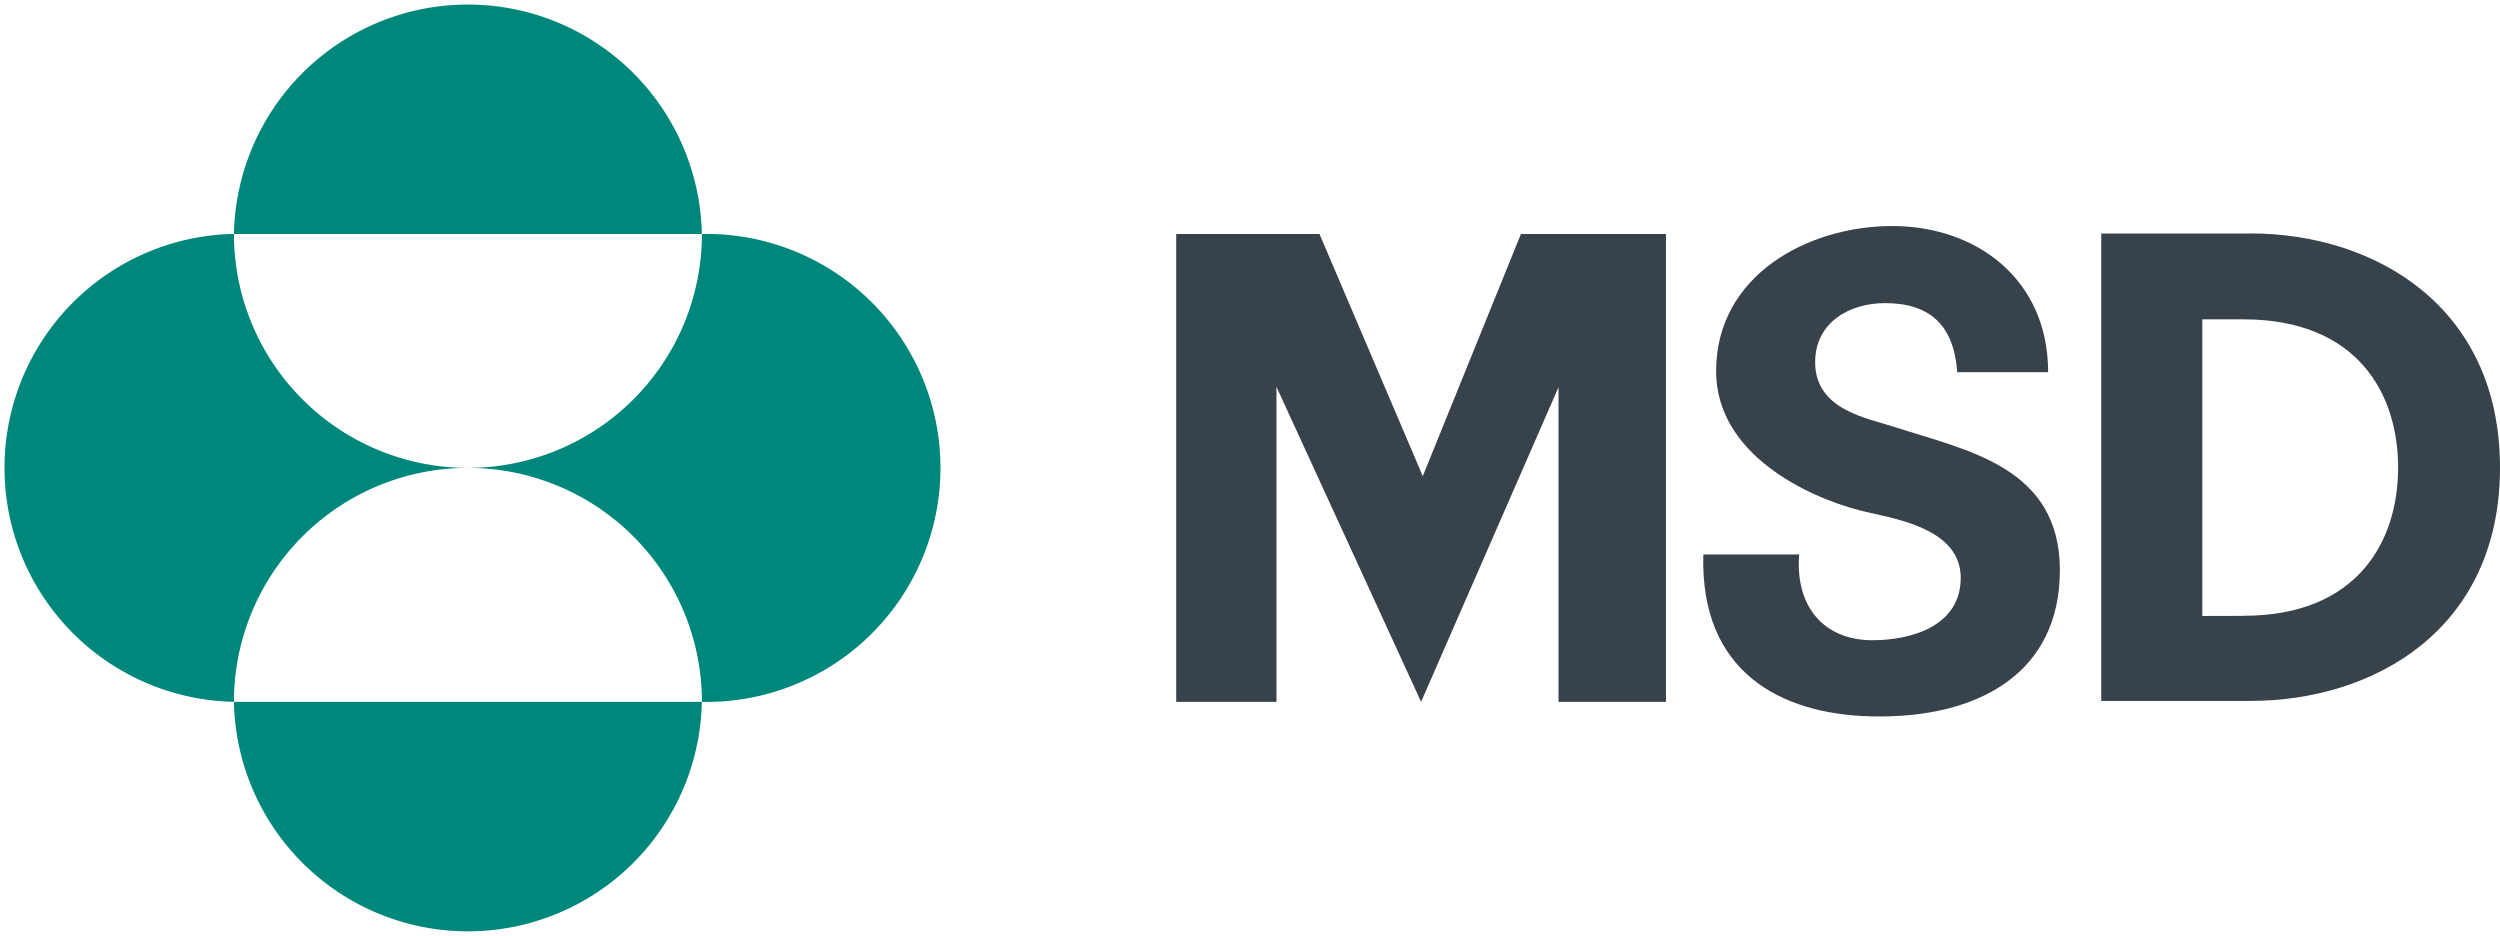
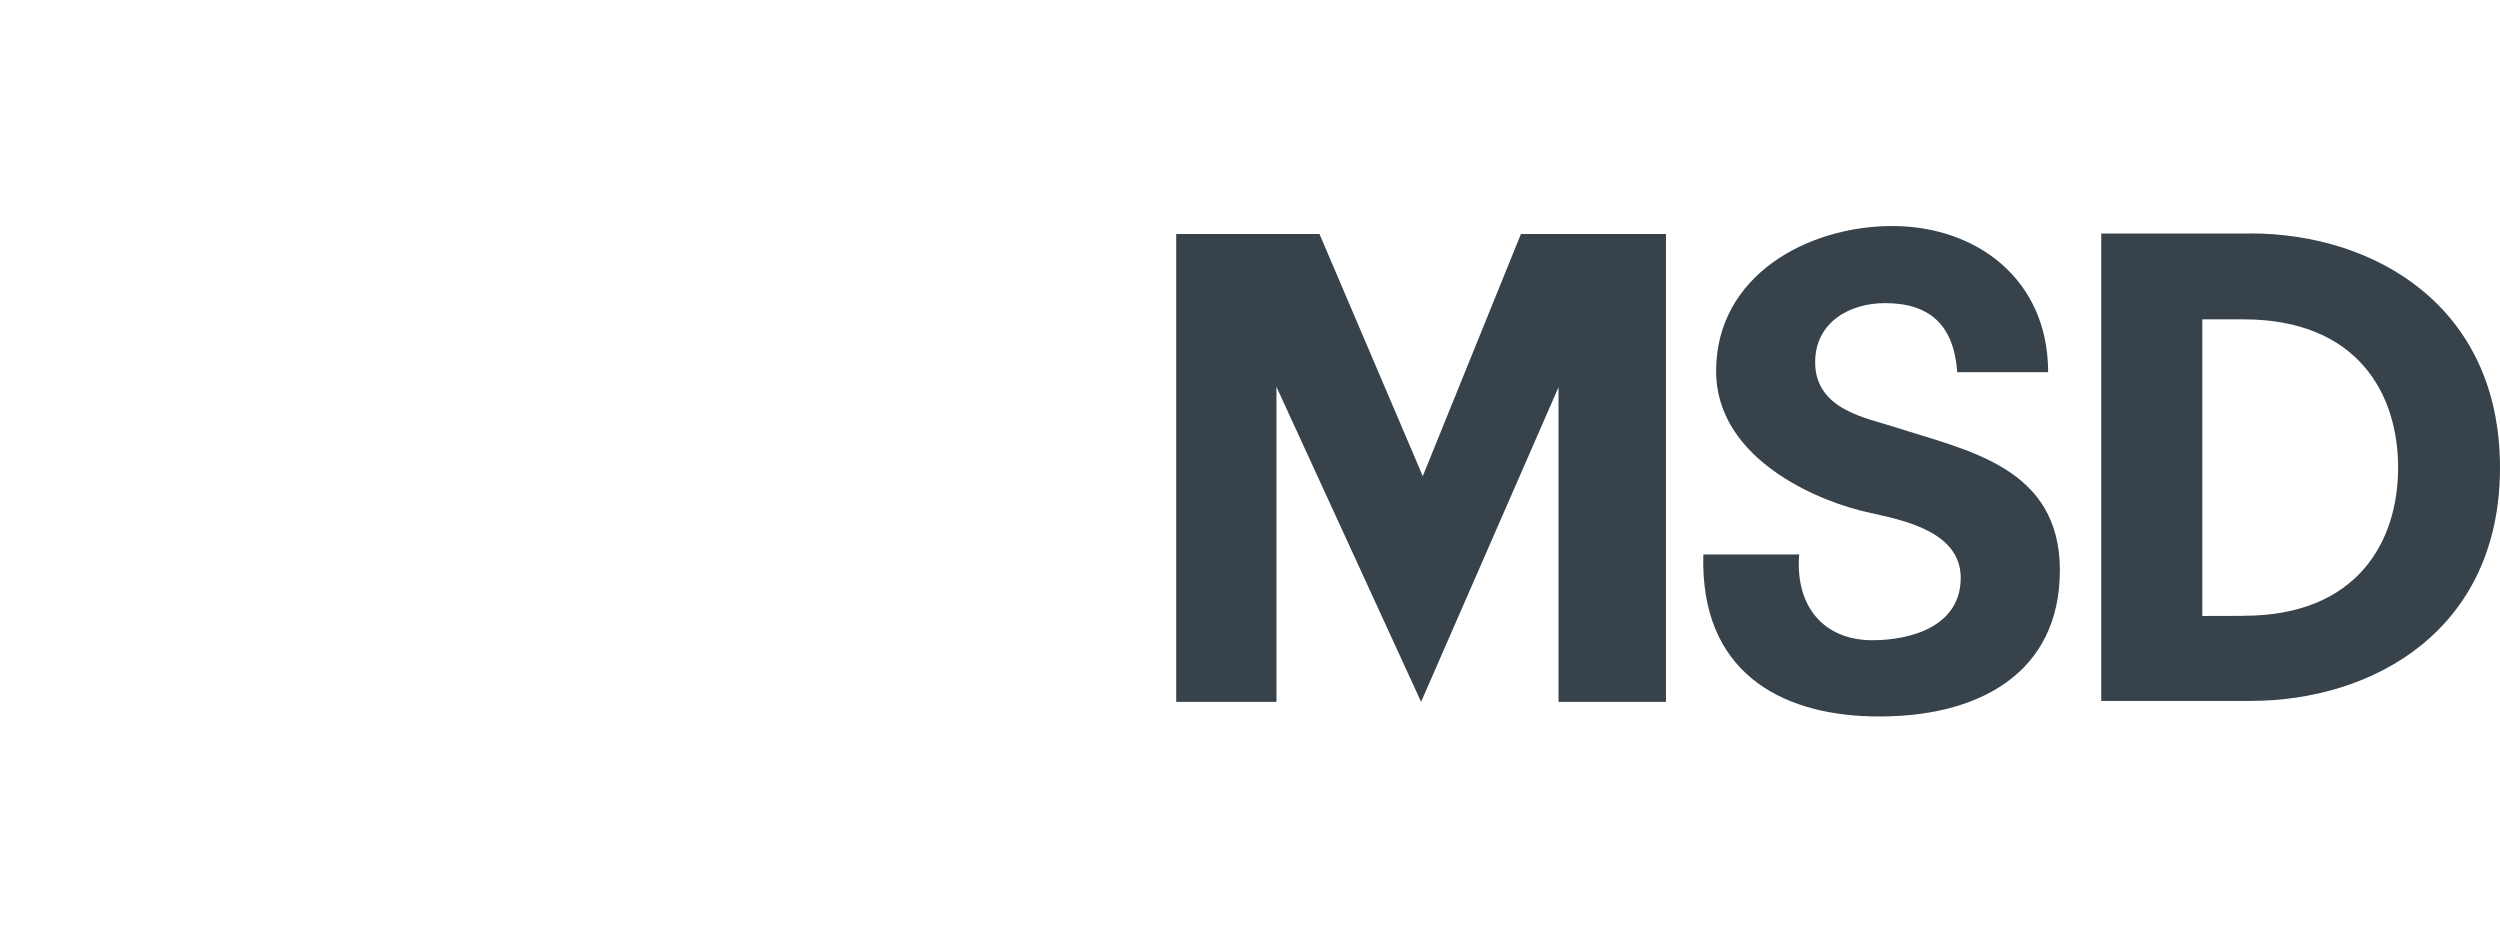
<svg xmlns="http://www.w3.org/2000/svg" id="Group_15" data-name="Group 15" width="169.877" height="63.586" viewBox="0 0 169.877 63.586">
  <g id="Group_36" data-name="Group 36">
    <g id="Group_14" data-name="Group 14">
      <path id="Path_45" data-name="Path 45" d="M653.646,98.9H663.5v31.791h-7.3v-21.38l-9.339,21.38-9.828-21.406v21.406h-6.812V98.9h9.736l7.019,16.454Zm35.824,9.39c0-6.279-4.825-9.931-10.6-9.931-5.723,0-11.962,3.349-11.962,9.859,0,5.645,6.212,8.547,9.76,9.461,1.947.514,6.862,1.065,6.862,4.577,0,3.338-3.434,4.248-6.005,4.248-3.314,0-5.257-2.32-4.971-5.826h-6.514c-.228,7.907,5.149,10.855,11.427,11,7.258.167,12.8-2.935,12.8-9.923,0-7.028-6.285-8.135-11.2-9.73-1.9-.618-5.428-1.169-5.428-4.412,0-2.715,2.344-4.016,4.743-4.016,3.085,0,4.684,1.527,4.913,4.695h6.171m13.738-9.425H693.079v31.761h10.129c8.421,0,16.966-4.865,16.966-15.852S711.629,98.861,703.208,98.861Zm-.458,25.981-2.8.008V104.7h2.8c7.722,0,10.505,5.036,10.505,10.072S710.472,124.842,702.75,124.842Z" transform="translate(-550.297 -83)" fill="#37424a" />
-       <path id="Path_46" data-name="Path 46" d="M566.193,98.9a15.9,15.9,0,0,1,31.794,0Zm0,31.794a15.9,15.9,0,0,1,15.9-15.9,15.9,15.9,0,0,1-15.9-15.9,15.9,15.9,0,0,0,0,31.794Zm0,0a15.9,15.9,0,0,0,31.794,0Zm15.9-15.9a15.9,15.9,0,0,1,15.9,15.9,15.9,15.9,0,1,0,0-31.794A15.894,15.894,0,0,1,582.09,114.792Z" transform="translate(-550.297 -83)" fill="#00877c" />
    </g>
  </g>
</svg>